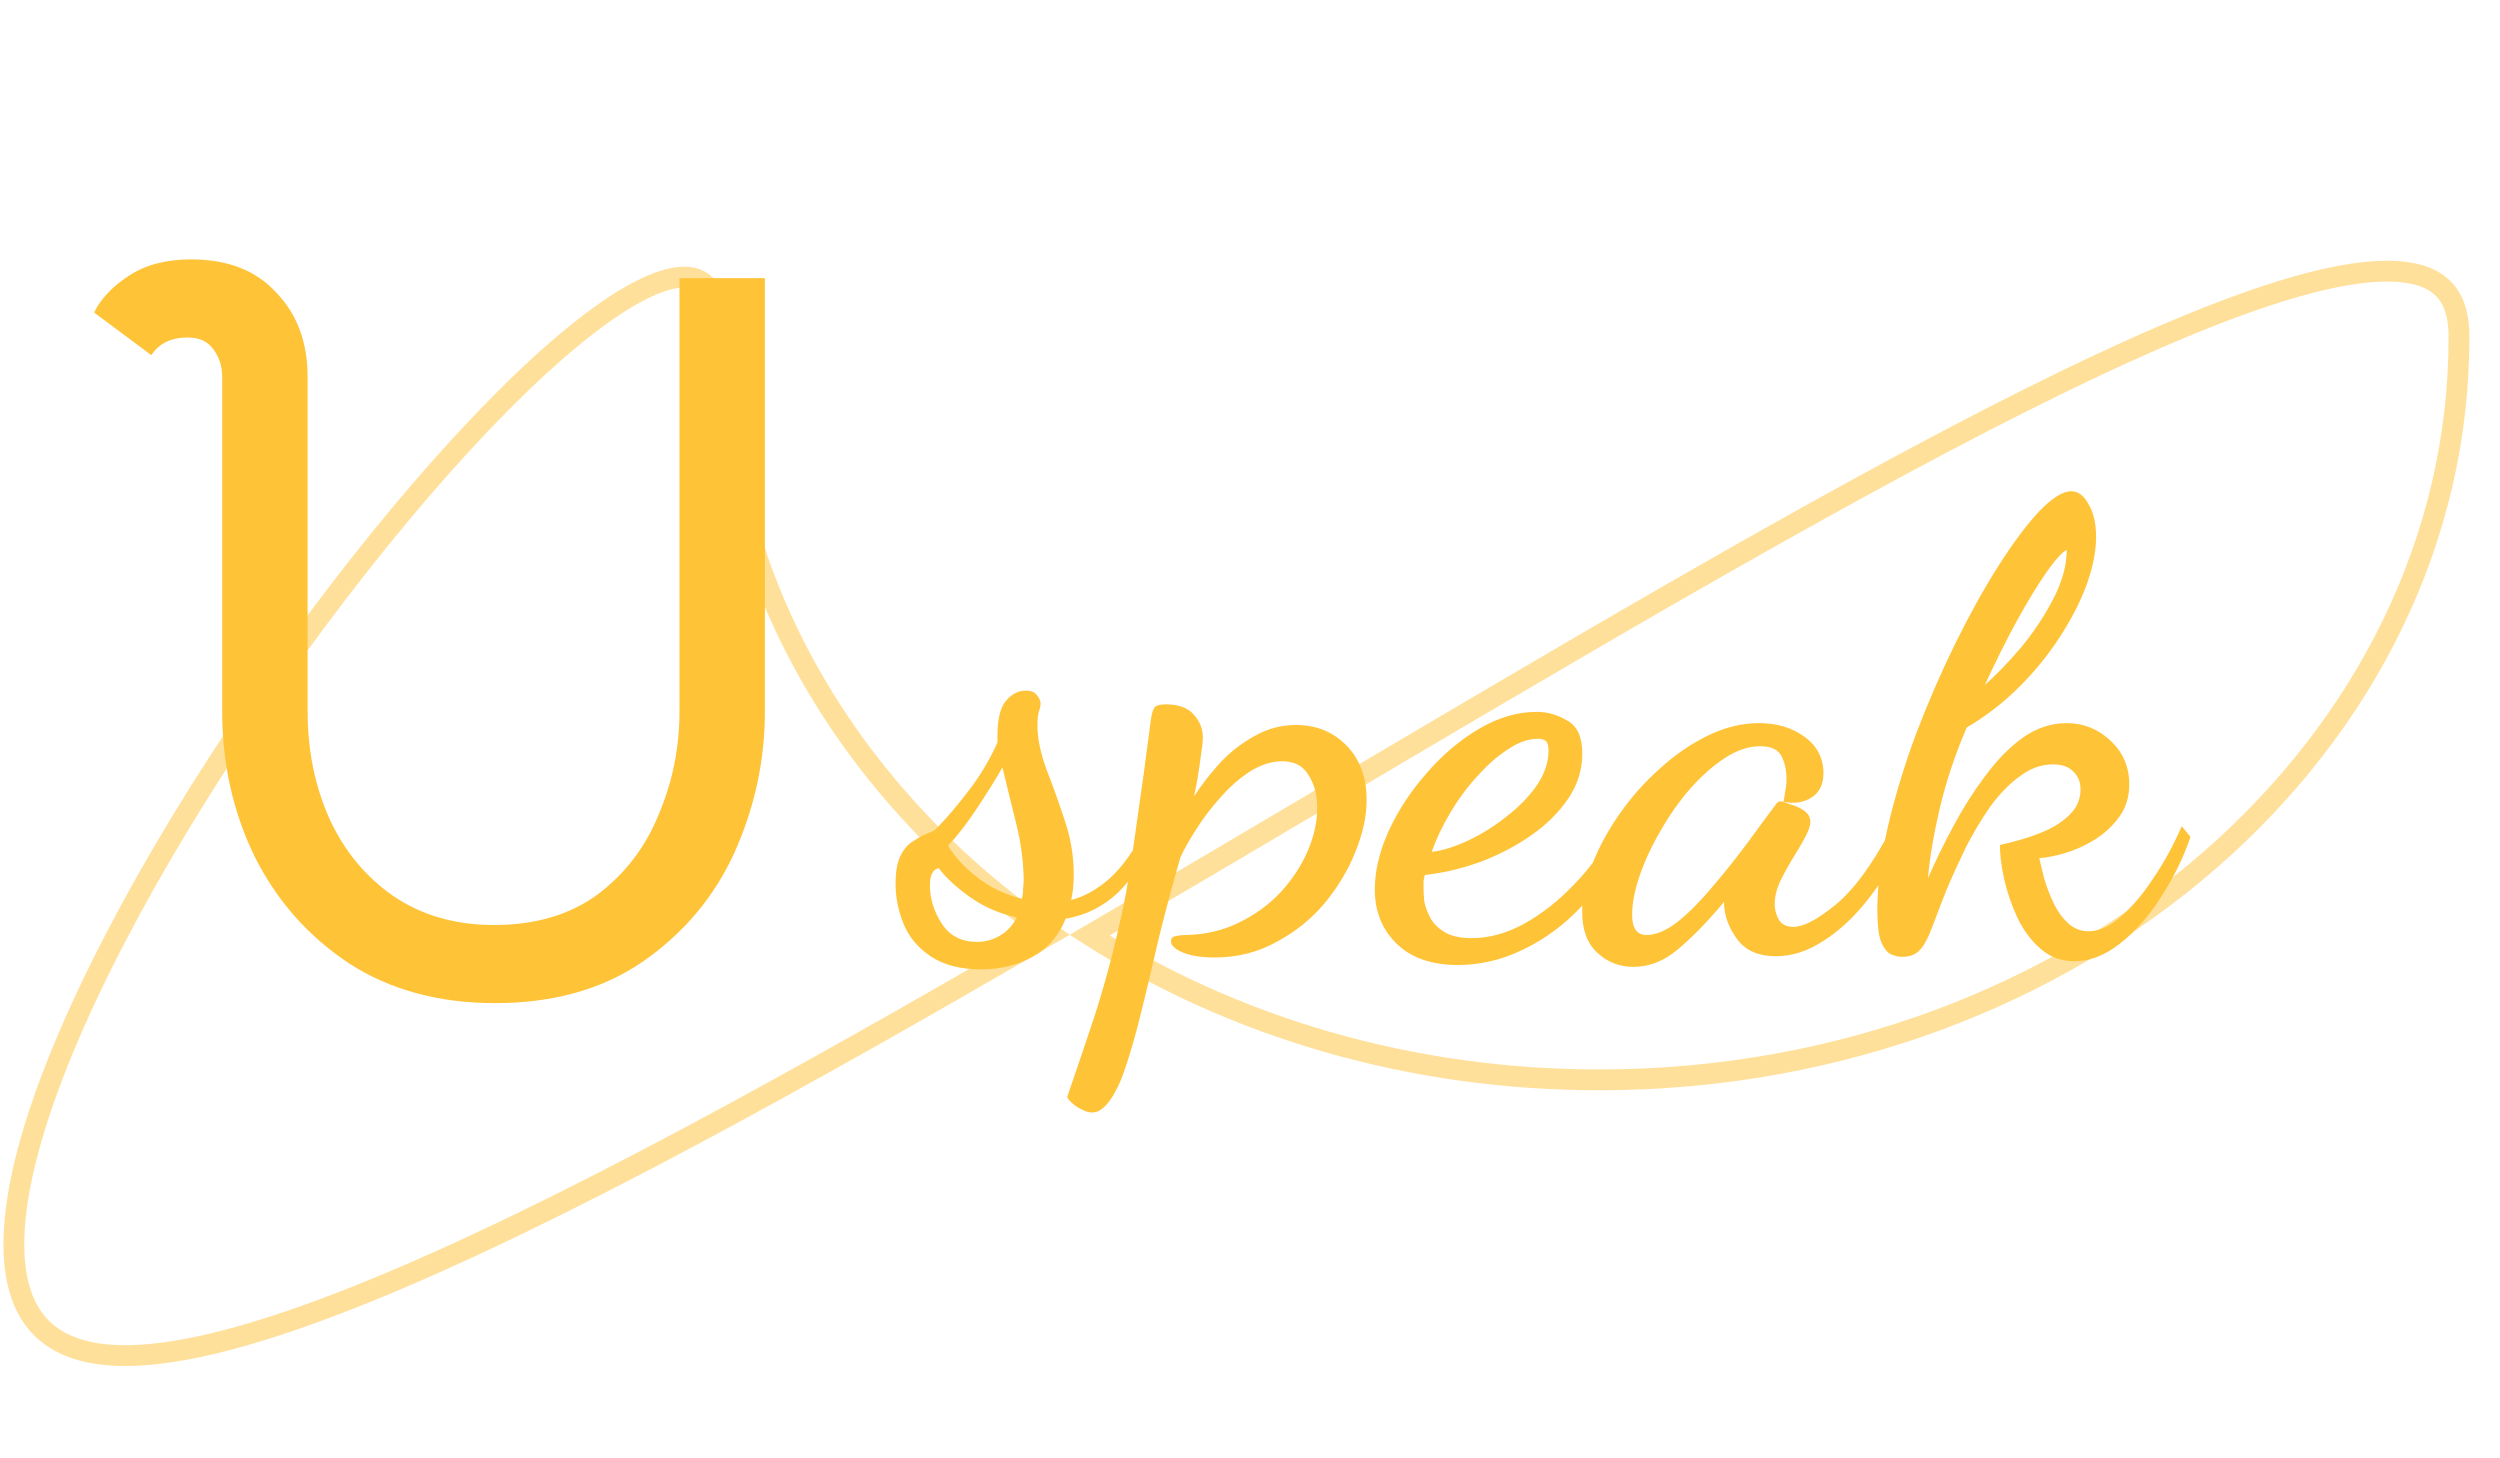
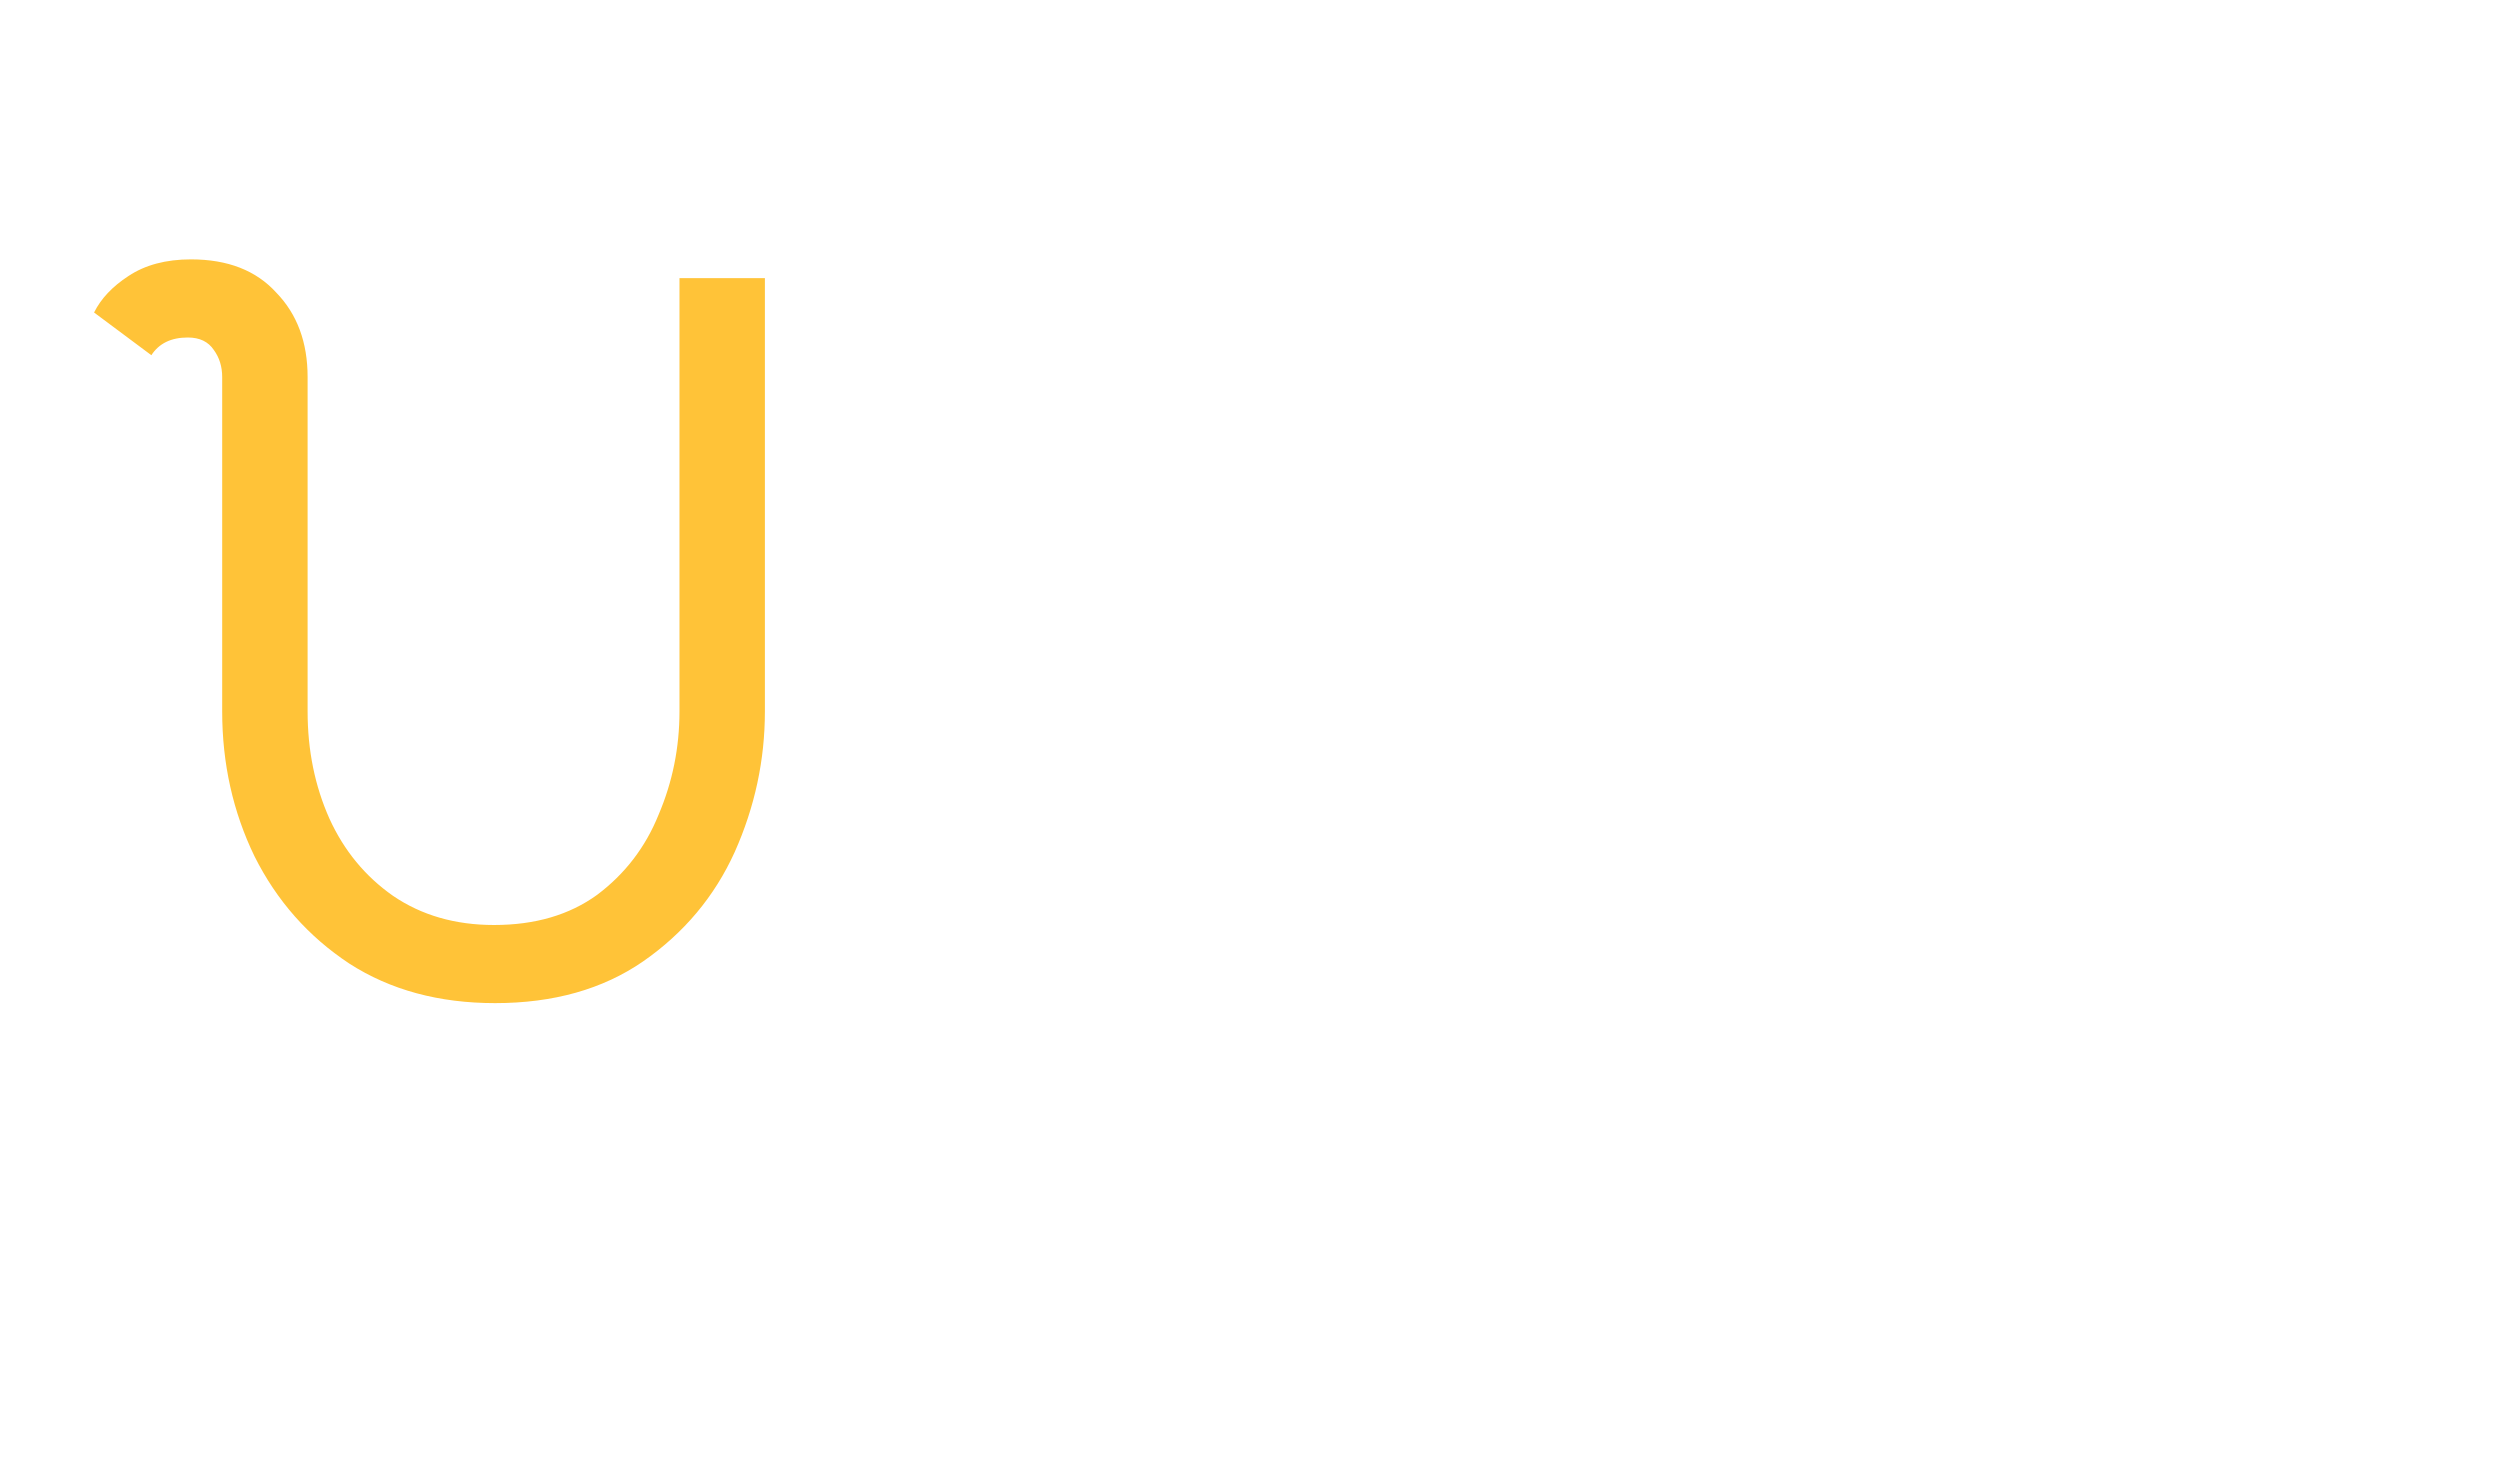
<svg xmlns="http://www.w3.org/2000/svg" width="48" height="28" viewBox="0 0 48 28" fill="none">
-   <path d="M47.212 6.446C47.239 14.278 39.908 20.701 30.773 20.733C27.078 20.746 23.67 19.711 20.92 17.956C22.444 17.066 23.984 16.155 25.515 15.249C26.504 14.664 27.489 14.081 28.464 13.508C33.512 10.538 38.259 7.826 41.744 6.354C43.492 5.615 44.894 5.201 45.847 5.206C46.322 5.208 46.656 5.313 46.87 5.503C47.081 5.689 47.21 5.985 47.212 6.446ZM20.166 17.933C17.773 19.326 15.431 20.658 13.241 21.826C10.92 23.064 8.775 24.114 6.925 24.856C5.07 25.6 3.533 26.024 2.421 26.028C1.869 26.03 1.446 25.928 1.131 25.75C0.818 25.575 0.598 25.318 0.457 24.987C0.171 24.313 0.213 23.321 0.537 22.099C1.183 19.668 2.904 16.484 4.926 13.532C6.947 10.581 9.249 7.888 11.038 6.433C11.485 6.069 11.894 5.787 12.255 5.598C12.62 5.406 12.918 5.318 13.147 5.32C13.362 5.323 13.518 5.404 13.63 5.578C13.752 5.767 13.833 6.081 13.834 6.563C13.851 11.176 16.323 15.269 20.166 17.933Z" stroke="#FFC338" stroke-opacity="0.5" stroke-width="0.4" />
-   <path d="M18.84 18.612C18.439 18.612 18.116 18.528 17.867 18.36C17.628 18.2 17.456 17.996 17.352 17.748C17.247 17.492 17.195 17.232 17.195 16.968C17.195 16.736 17.227 16.556 17.291 16.428C17.355 16.3 17.436 16.208 17.532 16.152C17.628 16.088 17.715 16.04 17.796 16.008C17.884 15.976 17.948 15.94 17.988 15.9C18.188 15.692 18.392 15.452 18.599 15.18C18.816 14.9 19 14.592 19.151 14.256V14.136C19.151 13.816 19.203 13.592 19.308 13.464C19.419 13.328 19.547 13.26 19.692 13.26C19.788 13.26 19.855 13.284 19.895 13.332C19.944 13.38 19.971 13.436 19.98 13.5C19.98 13.548 19.968 13.604 19.944 13.668C19.927 13.732 19.919 13.82 19.919 13.932C19.919 14.172 19.976 14.448 20.087 14.76C20.207 15.064 20.323 15.388 20.436 15.732C20.555 16.076 20.616 16.428 20.616 16.788C20.616 16.884 20.611 16.972 20.604 17.052C20.596 17.132 20.584 17.208 20.567 17.28C20.816 17.216 21.059 17.08 21.299 16.872C21.54 16.656 21.767 16.34 21.983 15.924L22.128 16.032C21.976 16.488 21.756 16.856 21.468 17.136C21.18 17.408 20.843 17.576 20.459 17.64C20.331 17.968 20.119 18.212 19.823 18.372C19.535 18.532 19.207 18.612 18.84 18.612ZM18.756 18.084C18.916 18.084 19.064 18.044 19.2 17.964C19.335 17.884 19.444 17.768 19.523 17.616C19.195 17.544 18.899 17.416 18.636 17.232C18.372 17.048 18.168 16.86 18.023 16.668C17.912 16.692 17.855 16.8 17.855 16.992C17.855 17.256 17.931 17.504 18.084 17.736C18.235 17.968 18.459 18.084 18.756 18.084ZM19.619 17.256C19.636 17.2 19.643 17.136 19.643 17.064C19.651 16.984 19.655 16.924 19.655 16.884C19.648 16.524 19.599 16.168 19.512 15.816C19.424 15.464 19.335 15.104 19.247 14.736C19.104 14.984 18.936 15.252 18.744 15.54C18.552 15.828 18.372 16.06 18.203 16.236C18.331 16.452 18.52 16.656 18.767 16.848C19.015 17.04 19.299 17.176 19.619 17.256ZM20.971 21.36C20.907 21.36 20.839 21.34 20.767 21.3C20.695 21.268 20.635 21.228 20.587 21.18C20.531 21.132 20.499 21.092 20.491 21.06C20.691 20.476 20.863 19.968 21.007 19.536C21.143 19.112 21.259 18.708 21.355 18.324C21.451 17.948 21.539 17.556 21.619 17.148C21.691 16.732 21.763 16.26 21.835 15.732C21.915 15.196 22.003 14.552 22.099 13.8C22.115 13.704 22.135 13.636 22.159 13.596C22.183 13.548 22.259 13.524 22.387 13.524C22.635 13.524 22.815 13.592 22.927 13.728C23.039 13.856 23.095 14 23.095 14.16C23.095 14.24 23.079 14.38 23.047 14.58C23.023 14.78 22.983 15.016 22.927 15.288C23.079 15.056 23.251 14.836 23.443 14.628C23.643 14.42 23.863 14.252 24.103 14.124C24.343 13.988 24.603 13.92 24.883 13.92C25.275 13.92 25.599 14.052 25.855 14.316C26.111 14.58 26.239 14.928 26.239 15.36C26.239 15.672 26.167 16.004 26.023 16.356C25.887 16.7 25.691 17.028 25.435 17.34C25.179 17.644 24.871 17.892 24.511 18.084C24.151 18.284 23.755 18.384 23.323 18.384C23.067 18.384 22.863 18.352 22.711 18.288C22.559 18.224 22.483 18.152 22.483 18.072C22.483 18.016 22.511 17.984 22.567 17.976C22.631 17.96 22.699 17.952 22.771 17.952C23.147 17.944 23.487 17.864 23.791 17.712C24.103 17.56 24.371 17.364 24.595 17.124C24.819 16.876 24.991 16.612 25.111 16.332C25.231 16.052 25.291 15.776 25.291 15.504C25.291 15.264 25.235 15.056 25.123 14.88C25.019 14.704 24.851 14.616 24.619 14.616C24.419 14.616 24.215 14.68 24.007 14.808C23.807 14.936 23.619 15.1 23.443 15.3C23.267 15.492 23.111 15.696 22.975 15.912C22.839 16.12 22.735 16.304 22.663 16.464C22.511 16.992 22.371 17.516 22.243 18.036C22.123 18.564 22.007 19.052 21.895 19.5C21.783 19.948 21.671 20.328 21.559 20.64C21.439 20.952 21.311 21.164 21.175 21.276C21.111 21.332 21.043 21.36 20.971 21.36ZM27.992 18.528C27.48 18.528 27.084 18.388 26.804 18.108C26.532 17.836 26.396 17.492 26.396 17.076C26.396 16.724 26.484 16.352 26.66 15.96C26.844 15.56 27.088 15.188 27.392 14.844C27.696 14.492 28.032 14.208 28.4 13.992C28.768 13.776 29.136 13.668 29.504 13.668C29.712 13.668 29.908 13.724 30.092 13.836C30.284 13.94 30.38 14.152 30.38 14.472C30.38 14.776 30.292 15.06 30.116 15.324C29.94 15.588 29.704 15.824 29.408 16.032C29.112 16.24 28.784 16.412 28.424 16.548C28.072 16.676 27.716 16.76 27.356 16.8C27.348 16.832 27.34 16.868 27.332 16.908C27.332 16.94 27.332 16.996 27.332 17.076C27.332 17.116 27.336 17.188 27.344 17.292C27.36 17.388 27.396 17.492 27.452 17.604C27.508 17.716 27.6 17.812 27.728 17.892C27.856 17.972 28.032 18.012 28.256 18.012C28.592 18.012 28.928 17.92 29.264 17.736C29.608 17.544 29.928 17.292 30.224 16.98C30.528 16.668 30.78 16.32 30.98 15.936L31.22 16.128C31.004 16.608 30.724 17.028 30.38 17.388C30.044 17.748 29.668 18.028 29.252 18.228C28.844 18.428 28.424 18.528 27.992 18.528ZM27.488 16.356C27.696 16.332 27.928 16.26 28.184 16.14C28.44 16.02 28.684 15.868 28.916 15.684C29.156 15.5 29.352 15.3 29.504 15.084C29.656 14.86 29.732 14.636 29.732 14.412C29.732 14.324 29.716 14.264 29.684 14.232C29.652 14.2 29.6 14.184 29.528 14.184C29.344 14.184 29.152 14.252 28.952 14.388C28.752 14.516 28.556 14.688 28.364 14.904C28.172 15.112 28 15.344 27.848 15.6C27.696 15.856 27.576 16.108 27.488 16.356ZM31.361 18.564C31.098 18.564 30.869 18.476 30.677 18.3C30.477 18.124 30.378 17.86 30.378 17.508C30.378 17.228 30.442 16.924 30.57 16.596C30.698 16.268 30.873 15.944 31.098 15.624C31.322 15.304 31.578 15.016 31.866 14.76C32.154 14.496 32.462 14.284 32.789 14.124C33.117 13.964 33.446 13.884 33.773 13.884C34.117 13.884 34.41 13.972 34.65 14.148C34.889 14.324 35.01 14.556 35.01 14.844C35.01 15.06 34.934 15.216 34.782 15.312C34.63 15.408 34.45 15.436 34.242 15.396C34.258 15.324 34.27 15.252 34.278 15.18C34.294 15.108 34.301 15.032 34.301 14.952C34.301 14.792 34.27 14.648 34.206 14.52C34.142 14.392 34.005 14.328 33.797 14.328C33.574 14.328 33.346 14.404 33.114 14.556C32.882 14.708 32.657 14.908 32.441 15.156C32.233 15.396 32.045 15.664 31.878 15.96C31.709 16.248 31.578 16.532 31.482 16.812C31.386 17.092 31.337 17.344 31.337 17.568C31.337 17.824 31.43 17.952 31.613 17.952C31.797 17.952 32.002 17.864 32.225 17.688C32.45 17.504 32.673 17.276 32.898 17.004C33.13 16.732 33.349 16.456 33.557 16.176C33.766 15.888 33.946 15.644 34.097 15.444C34.121 15.404 34.154 15.384 34.194 15.384C34.225 15.392 34.285 15.412 34.373 15.444C34.469 15.468 34.557 15.508 34.638 15.564C34.718 15.62 34.758 15.692 34.758 15.78C34.758 15.86 34.721 15.964 34.65 16.092C34.586 16.212 34.505 16.348 34.41 16.5C34.322 16.644 34.242 16.792 34.169 16.944C34.105 17.088 34.074 17.228 34.074 17.364C34.074 17.468 34.102 17.568 34.157 17.664C34.214 17.752 34.306 17.796 34.434 17.796C34.626 17.796 34.894 17.656 35.237 17.376C35.59 17.088 35.946 16.604 36.306 15.924L36.533 16.152C36.342 16.584 36.109 16.968 35.837 17.304C35.574 17.632 35.294 17.888 34.998 18.072C34.702 18.264 34.401 18.36 34.097 18.36C33.77 18.36 33.526 18.256 33.365 18.048C33.206 17.84 33.117 17.616 33.102 17.376C33.102 17.36 33.102 17.348 33.102 17.34C33.102 17.332 33.102 17.324 33.102 17.316C32.782 17.7 32.486 18.004 32.214 18.228C31.95 18.452 31.666 18.564 31.361 18.564ZM39.825 18.456C39.578 18.456 39.361 18.376 39.178 18.216C38.993 18.056 38.846 17.856 38.733 17.616C38.621 17.376 38.538 17.132 38.481 16.884C38.425 16.628 38.398 16.408 38.398 16.224C38.51 16.2 38.65 16.164 38.818 16.116C38.986 16.068 39.157 16.004 39.334 15.924C39.51 15.836 39.654 15.732 39.766 15.612C39.886 15.484 39.946 15.332 39.946 15.156C39.946 15.012 39.898 14.896 39.801 14.808C39.714 14.72 39.586 14.676 39.417 14.676C39.194 14.676 38.981 14.752 38.782 14.904C38.581 15.048 38.394 15.24 38.218 15.48C38.05 15.72 37.894 15.98 37.749 16.26C37.614 16.54 37.489 16.812 37.377 17.076C37.273 17.34 37.185 17.568 37.114 17.76C37.026 18 36.941 18.16 36.861 18.24C36.782 18.328 36.666 18.372 36.514 18.372C36.458 18.372 36.389 18.356 36.309 18.324C36.237 18.292 36.173 18.212 36.117 18.084C36.069 17.956 36.045 17.752 36.045 17.472C36.045 16.984 36.114 16.448 36.249 15.864C36.386 15.28 36.566 14.688 36.789 14.088C37.022 13.48 37.273 12.9 37.545 12.348C37.818 11.796 38.093 11.3 38.373 10.86C38.654 10.42 38.913 10.072 39.154 9.816C39.401 9.56 39.605 9.432 39.766 9.432C39.901 9.432 40.014 9.516 40.102 9.684C40.197 9.844 40.245 10.052 40.245 10.308C40.245 10.58 40.185 10.884 40.066 11.22C39.946 11.548 39.773 11.884 39.55 12.228C39.334 12.564 39.074 12.884 38.77 13.188C38.465 13.492 38.13 13.752 37.761 13.968C37.538 14.488 37.365 15.004 37.245 15.516C37.126 16.02 37.05 16.468 37.017 16.86C37.161 16.532 37.325 16.196 37.51 15.852C37.694 15.508 37.898 15.188 38.121 14.892C38.346 14.588 38.586 14.344 38.842 14.16C39.105 13.976 39.386 13.884 39.681 13.884C40.002 13.884 40.282 13.996 40.522 14.22C40.761 14.444 40.882 14.724 40.882 15.06C40.882 15.3 40.818 15.508 40.69 15.684C40.562 15.86 40.401 16.008 40.209 16.128C40.026 16.24 39.837 16.324 39.645 16.38C39.453 16.436 39.289 16.468 39.154 16.476C39.178 16.58 39.209 16.712 39.249 16.872C39.297 17.032 39.358 17.188 39.429 17.34C39.502 17.492 39.593 17.62 39.706 17.724C39.818 17.828 39.95 17.88 40.102 17.88C40.301 17.88 40.505 17.788 40.714 17.604C40.929 17.42 41.138 17.176 41.337 16.872C41.545 16.568 41.73 16.232 41.889 15.864L42.057 16.068C41.922 16.468 41.733 16.852 41.493 17.22C41.261 17.588 41.002 17.884 40.714 18.108C40.425 18.34 40.13 18.456 39.825 18.456ZM38.109 13.152C38.325 12.96 38.553 12.724 38.794 12.444C39.033 12.156 39.237 11.852 39.406 11.532C39.581 11.204 39.673 10.892 39.681 10.596C39.681 10.588 39.681 10.584 39.681 10.584C39.681 10.576 39.681 10.568 39.681 10.56C39.602 10.592 39.474 10.732 39.297 10.98C39.13 11.22 38.941 11.528 38.733 11.904C38.526 12.28 38.318 12.696 38.109 13.152Z" fill="#FFC338" />
  <path d="M9.506 19.26C8.426 19.26 7.493 19.007 6.706 18.5C5.919 17.98 5.313 17.293 4.886 16.44C4.473 15.587 4.266 14.66 4.266 13.66V7.24C4.266 7.04 4.213 6.867 4.106 6.72C3.999 6.56 3.833 6.48 3.606 6.48C3.286 6.48 3.053 6.593 2.906 6.82L1.806 6C1.939 5.733 2.159 5.5 2.466 5.3C2.786 5.087 3.186 4.98 3.666 4.98C4.373 4.98 4.919 5.193 5.306 5.62C5.706 6.033 5.906 6.573 5.906 7.24V13.66C5.906 14.407 6.046 15.093 6.326 15.72C6.606 16.333 7.013 16.827 7.546 17.2C8.093 17.573 8.739 17.76 9.486 17.76C10.273 17.76 10.933 17.567 11.466 17.18C11.999 16.78 12.393 16.267 12.646 15.64C12.913 15.013 13.046 14.353 13.046 13.66V5.34H14.686V13.66C14.686 14.593 14.493 15.493 14.106 16.36C13.719 17.213 13.133 17.913 12.346 18.46C11.573 18.993 10.626 19.26 9.506 19.26Z" fill="#FFC338" />
</svg>